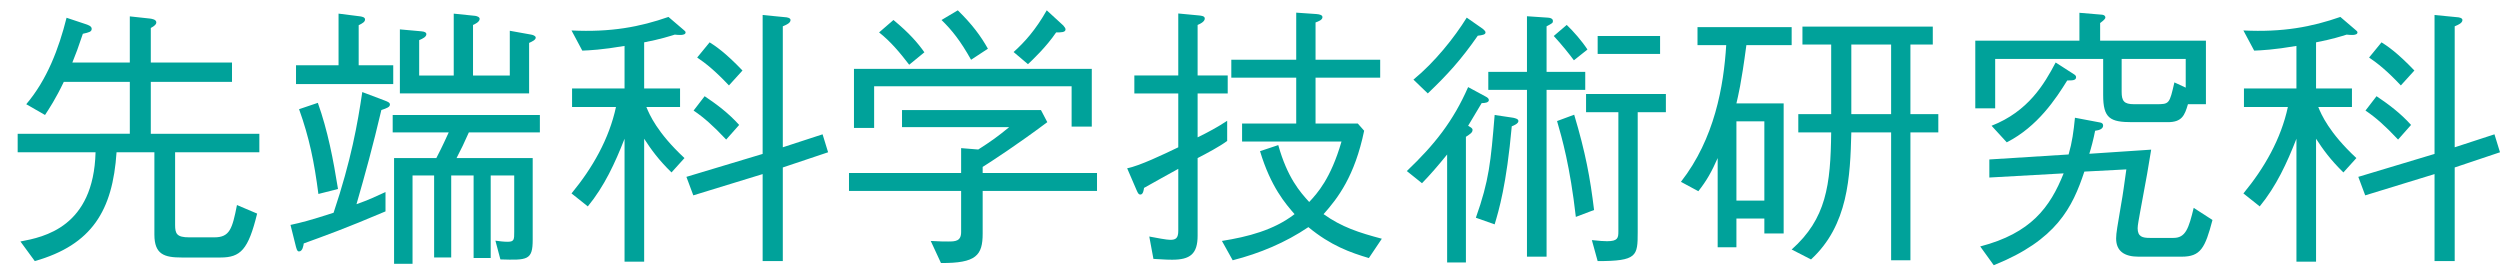
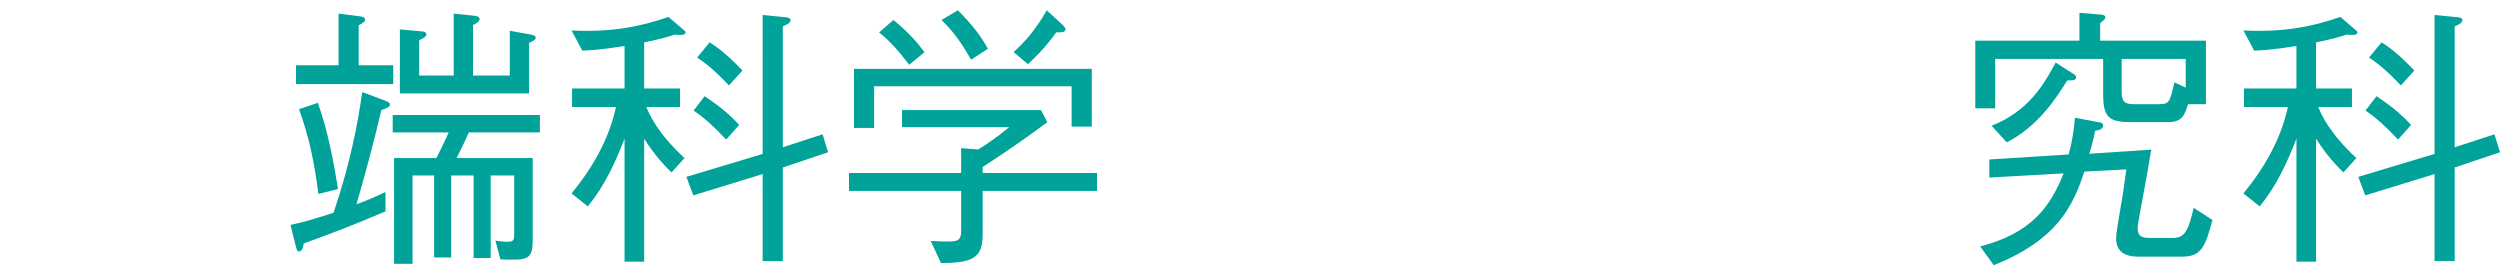
<svg xmlns="http://www.w3.org/2000/svg" version="1.1" id="レイヤー_1" x="0px" y="0px" width="271.539px" height="30px" viewBox="0 0 271.539 30" style="enable-background:new 0 0 271.539 30;" xml:space="preserve">
  <style type="text/css">
	.st0{fill:#00A29A;}
	.st1{fill:none;}
</style>
  <g>
-     <path class="st0" d="M2.85,11.319c2.25-2.64,3.54-6.03,4.38-9.39l2.16,0.72c0.15,0.06,0.57,0.18,0.57,0.48   c0,0.33-0.3,0.39-0.96,0.54c-0.48,1.44-0.78,2.25-1.14,3.12h6.24v-5.01l2.22,0.24c0.18,0.03,0.66,0.09,0.66,0.42   c0,0.18-0.15,0.36-0.6,0.6v3.75h8.82v2.1h-8.82v5.64h11.79v2.01h-9.15v7.89c0,0.96,0.18,1.35,1.53,1.35h2.73   c1.68,0,1.95-0.93,2.46-3.51l2.19,0.93c-0.96,3.93-1.8,4.77-3.99,4.77h-4.2c-1.89,0-2.97-0.33-2.97-2.49v-8.94h-4.11   c-0.42,6.33-2.67,10.05-8.88,11.82l-1.56-2.13c2.55-0.48,7.95-1.56,8.16-9.69h-8.46v-2.01H14.1v-5.64H6.93   c-0.87,1.83-1.59,2.91-2.04,3.6L2.85,11.319z" />
    <path class="st0" d="M41.421,11.951c-0.901,3.838-1.771,7.017-2.702,10.229c1.351-0.48,1.981-0.781,3.152-1.321v2.101   c-4.38,1.861-6.569,2.641-8.879,3.481c-0.03,0.209-0.12,0.868-0.51,0.868c-0.12,0-0.21-0.03-0.33-0.479l-0.6-2.4   c1.23-0.27,1.98-0.45,4.68-1.321c1.917-5.729,2.606-9.66,3.117-13.11l2.462,0.931c0.3,0.12,0.541,0.21,0.541,0.42   C42.352,11.621,42.052,11.741,41.421,11.951z M32.152,9.129v-2.04h4.62v-5.61l2.366,0.3c0.18,0.03,0.511,0.09,0.511,0.33   c0,0.27-0.271,0.42-0.691,0.63v4.35h3.754v2.04H32.152z M34.583,21.068c-0.45-3.478-0.99-6.12-2.1-9.208l2.04-0.69   c1.08,3.027,1.68,6.18,2.19,9.358L34.583,21.068z M50.926,14.377c-0.518,1.171-0.822,1.802-1.339,2.793h8.272v8.88   c0,2.217-0.569,2.217-3.509,2.126l-0.541-2.036c0.451,0.06,0.901,0.12,1.322,0.12c0.721,0,0.721-0.24,0.721-1.081v-6.124h-2.554   v8.971h-1.857v-8.971h-2.433v8.911h-1.856v-8.911h-2.344v9.6h-2.006V17.171h4.59c0.749-1.442,1.078-2.223,1.347-2.793h-6.087   v-1.886h15.986v1.886H50.926z M57.469,4.661v5.486H43.433V3.191l2.336,0.21c0.391,0.03,0.542,0.15,0.542,0.3   c0,0.3-0.361,0.48-0.782,0.66v3.84h3.753v-6.72l2.336,0.24c0.18,0.03,0.48,0.12,0.48,0.33c0,0.33-0.51,0.57-0.721,0.66v5.49h3.994   v-4.86l2.336,0.42c0.15,0.03,0.48,0.12,0.48,0.33C58.188,4.331,57.799,4.511,57.469,4.661z" />
    <path class="st0" d="M73.295,3.759c-0.6,0.18-1.47,0.48-3.33,0.84v5.01h3.9v2.01h-3.66c0.33,0.81,1.17,2.79,4.14,5.55l-1.41,1.56   c-1.41-1.38-2.19-2.46-2.97-3.66v13.35h-2.13v-13.35c-1.02,2.61-2.19,5.16-3.99,7.35l-1.77-1.41c2.28-2.76,4.08-5.91,4.83-9.39   h-4.77v-2.01h5.7v-4.62c-2.46,0.42-3.84,0.48-4.59,0.51l-1.17-2.19c4.29,0.21,7.44-0.39,10.53-1.47l1.65,1.41   c0.12,0.09,0.21,0.18,0.21,0.27C74.465,3.909,73.565,3.789,73.295,3.759z M85.025,18.189v10.17h-2.19v-9.45l-7.53,2.31l-0.75-2.01   l8.28-2.49V1.629l2.46,0.24c0.12,0,0.57,0.06,0.57,0.3c0,0.33-0.42,0.51-0.84,0.69v13.14l4.32-1.41l0.6,1.95L85.025,18.189z    M78.875,15.159c-1.44-1.53-2.43-2.4-3.54-3.15l1.2-1.56c1.38,0.93,2.58,1.83,3.75,3.12L78.875,15.159z M79.175,9.279   c-1.53-1.62-2.52-2.4-3.45-3.03l1.35-1.65c0.57,0.36,1.65,1.05,3.57,3.06L79.175,9.279z" />
    <path class="st0" d="M106.733,20.737v4.623c0,2.368-0.69,3.237-4.53,3.207l-1.11-2.396c0.96,0.06,1.53,0.06,1.89,0.06   c0.78,0,1.41-0.03,1.41-1.021v-4.473h-12.18v-1.946h12.18v-2.702l1.86,0.15c1.41-0.901,2.16-1.441,3.36-2.432h-11.64v-1.856h15.09   l0.69,1.317c-3.21,2.4-5.88,4.142-7.02,4.862v0.66h12.42v1.946H106.733z M116.394,13.748v-4.38h-21.45v4.53h-2.19V7.481h25.831   v6.267H116.394z M98.753,7.031c-0.99-1.29-2.01-2.52-3.27-3.51l1.56-1.35c1.74,1.44,2.64,2.49,3.36,3.51L98.753,7.031z    M105.473,6.491c-1.14-2.04-2.07-3.21-3.21-4.32l1.77-1.05c1.59,1.56,2.49,2.79,3.27,4.17L105.473,6.491z M114.713,3.521   c-1.08,1.59-2.55,2.97-3.06,3.45l-1.56-1.32c1.2-1.08,2.37-2.37,3.6-4.53l1.8,1.65c0.15,0.18,0.24,0.3,0.24,0.42   C115.733,3.521,115.253,3.521,114.713,3.521z" />
-     <path class="st0" d="M130.08,10.149v4.77c1.109-0.54,2.22-1.14,3.21-1.8v2.19c-0.811,0.6-2.221,1.35-3.21,1.86v8.43   c0,1.98-0.811,2.61-2.761,2.61c-0.39,0-0.539,0-2.039-0.09l-0.45-2.43c0.779,0.15,1.89,0.36,2.279,0.36   c0.601,0,0.87-0.18,0.87-0.99v-6.72c-1.05,0.57-2.699,1.5-3.72,2.07c-0.03,0.21-0.09,0.72-0.39,0.72c-0.21,0-0.271-0.15-0.42-0.48   l-1.021-2.37c1.351-0.27,3.93-1.5,5.55-2.28v-5.85h-4.77v-1.95h4.77V1.464l2.25,0.213c0.271,0.03,0.63,0.061,0.63,0.335   c0,0.366-0.569,0.606-0.779,0.697v5.49h3.27v1.95H130.08z M148.68,28.029c-2.01-0.6-4.14-1.35-6.57-3.36   c-2.489,1.68-5.279,2.85-8.22,3.6l-1.17-2.1c2.82-0.45,5.64-1.17,7.89-2.91c-0.96-1.11-2.579-2.94-3.75-6.84l1.98-0.66   c0.99,3.54,2.37,5.1,3.36,6.18c0.869-0.93,2.34-2.52,3.51-6.57h-10.8v-1.95h5.88v-4.98h-7.05v-1.95h7.05V1.374l2.189,0.151   c0.391,0.03,0.66,0.122,0.66,0.335c0,0.305-0.42,0.457-0.75,0.579v4.05h7.021v1.95h-7.021v4.98h4.59l0.69,0.78   c-1.021,4.92-2.851,7.32-4.41,9.06c1.98,1.41,3.84,2.01,6.33,2.67L148.68,28.029z" />
-     <path class="st0" d="M152.802,18.579c3.03-2.88,5.04-5.43,6.66-9.12l1.89,1.02c0.24,0.12,0.36,0.24,0.36,0.39   c0,0.27-0.42,0.33-0.78,0.33c-0.24,0.39-1.26,2.1-1.47,2.46c0.3,0.18,0.479,0.27,0.479,0.45c0,0.3-0.27,0.45-0.72,0.75v13.65h-2.04   v-11.73c-1.021,1.26-1.83,2.19-2.73,3.12L152.802,18.579z M153.521,8.649c2.311-1.89,4.44-4.56,5.79-6.734l1.74,1.214   c0.12,0.12,0.3,0.24,0.3,0.39c0,0.24-0.33,0.3-0.84,0.36c-1.86,2.67-3.3,4.23-5.43,6.27L153.521,8.649z M160.302,23.649   c1.439-4.05,1.62-6.06,2.04-11.16l2.01,0.3c0.24,0.06,0.57,0.12,0.57,0.36c0,0.27-0.48,0.48-0.721,0.57   c-0.569,6.36-1.409,9.15-1.859,10.65L160.302,23.649z M165.852,9.759h-4.2v-1.95h4.2V1.764l2.25,0.151   c0.51,0.03,0.57,0.244,0.57,0.365c0,0.213-0.061,0.244-0.69,0.579v4.95h4.2v1.95h-4.2v18.12h-2.13V9.759z M170.172,2.707   c0.72,0.692,1.649,1.742,2.25,2.672l-1.471,1.17c-0.42-0.57-1.319-1.71-2.189-2.64L170.172,2.707z M170.981,12.459   c1.23,4.11,1.74,6.87,2.16,10.35l-1.98,0.75c-0.63-5.52-1.5-8.55-2.04-10.41L170.981,12.459z M172.901,26.079   c0.931,0.09,1.23,0.12,1.65,0.12c1.17,0,1.229-0.36,1.229-1.05v-12.96h-3.51v-1.98h8.67v1.98h-3.06v13.02   c0,2.61-0.061,3.15-4.351,3.15L172.901,26.079z M173.531,3.909h6.78v1.95h-6.78V3.909z" />
-     <path class="st0" d="M189.684,4.899c-0.571,4.32-0.901,5.52-1.082,6.33h5.131v14.13h-2.097v-1.62h-3.034v3.12h-2.036v-9.69   c-0.66,1.5-1.2,2.46-2.1,3.6l-1.89-1.02c3.659-4.68,4.648-10.41,4.918-14.85h-3.118v-1.95h10.227v1.95H189.684z M191.636,13.179   h-3.034v8.61h3.034V13.179z M207.502,14.379v13.89h-2.097v-13.89h-4.323c-0.12,4.8-0.329,10.08-4.378,13.8l-2.102-1.08   c3.753-3.33,4.233-6.99,4.293-12.72h-3.572v-1.98h3.572v-7.56h-3.122v-1.95h14.158v1.95h-2.43v7.56h3.03v1.98H207.502z    M205.405,4.839h-4.323v7.56h4.323V4.839z" />
    <path class="st0" d="M237.645,11.319c-0.36,1.23-0.66,1.95-2.189,1.95h-3.87c-2.4,0-3.15-0.42-3.15-2.94v-3.93h-11.729v5.37h-2.16   v-7.35h11.31v-3.03l2.49,0.21c0.21,0.03,0.33,0.15,0.33,0.3c0,0.12-0.12,0.27-0.57,0.6v1.92h11.49v6.9H237.645z M236.955,27.879   h-4.681c-1.529,0-2.43-0.6-2.43-1.98c0-0.6,0.15-1.35,0.54-3.69c0.21-1.14,0.36-2.34,0.57-3.81l-4.561,0.239   c-1.29,3.9-3.03,7.44-9.84,10.17l-1.47-2.04c5.52-1.438,7.59-4.252,9.06-7.937l-8.07,0.451v-1.962l8.61-0.542   c0.39-1.35,0.54-2.49,0.69-3.99l2.699,0.51c0.21,0.03,0.36,0.121,0.36,0.332c0,0.362-0.39,0.513-0.87,0.573   c-0.149,0.814-0.45,1.959-0.63,2.499l6.72-0.449c-0.359,2.176-0.42,2.626-1.199,6.766c-0.12,0.72-0.271,1.41-0.271,1.77   c0,0.93,0.54,1.05,1.32,1.05h2.58c1.319,0,1.649-1.048,2.189-3.263l2.04,1.317C239.505,26.949,239.024,27.879,236.955,27.879z    M224.534,8.739c-1.229,1.98-3.21,5.01-6.569,6.72l-1.65-1.8c3.99-1.56,5.73-4.53,6.96-6.87l2.01,1.29   c0.091,0.06,0.211,0.15,0.211,0.3C225.495,8.739,225.104,8.739,224.534,8.739z M237.404,6.399h-6.96v3.57   c0,1.02,0.271,1.35,1.351,1.35h2.399c1.44,0,1.44-0.03,1.98-2.37l1.229,0.57V6.399z" />
    <path class="st0" d="M254.889,3.759c-0.6,0.18-1.47,0.48-3.33,0.84v5.01h3.9v2.01h-3.66c0.33,0.81,1.17,2.79,4.14,5.55l-1.41,1.56   c-1.409-1.38-2.189-2.46-2.97-3.66v13.35h-2.13v-13.35c-1.02,2.61-2.189,5.16-3.99,7.35l-1.77-1.41c2.28-2.76,4.08-5.91,4.83-9.39   h-4.771v-2.01h5.7v-4.62c-2.46,0.42-3.84,0.48-4.59,0.51l-1.17-2.19c4.29,0.21,7.439-0.39,10.53-1.47l1.649,1.41   c0.12,0.09,0.21,0.18,0.21,0.27C256.059,3.909,255.159,3.789,254.889,3.759z M266.619,18.189v10.17h-2.19v-9.45l-7.53,2.31   l-0.75-2.01l8.28-2.49V1.629l2.46,0.24c0.12,0,0.57,0.06,0.57,0.3c0,0.33-0.42,0.51-0.84,0.69v13.14l4.319-1.41l0.601,1.95   L266.619,18.189z M260.469,15.159c-1.44-1.53-2.43-2.4-3.54-3.15l1.2-1.56c1.38,0.93,2.58,1.83,3.75,3.12L260.469,15.159z    M260.769,9.279c-1.529-1.62-2.52-2.4-3.45-3.03l1.351-1.65c0.57,0.36,1.649,1.05,3.57,3.06L260.769,9.279z" />
  </g>
-   <rect class="st1" width="30" height="30" />
</svg>